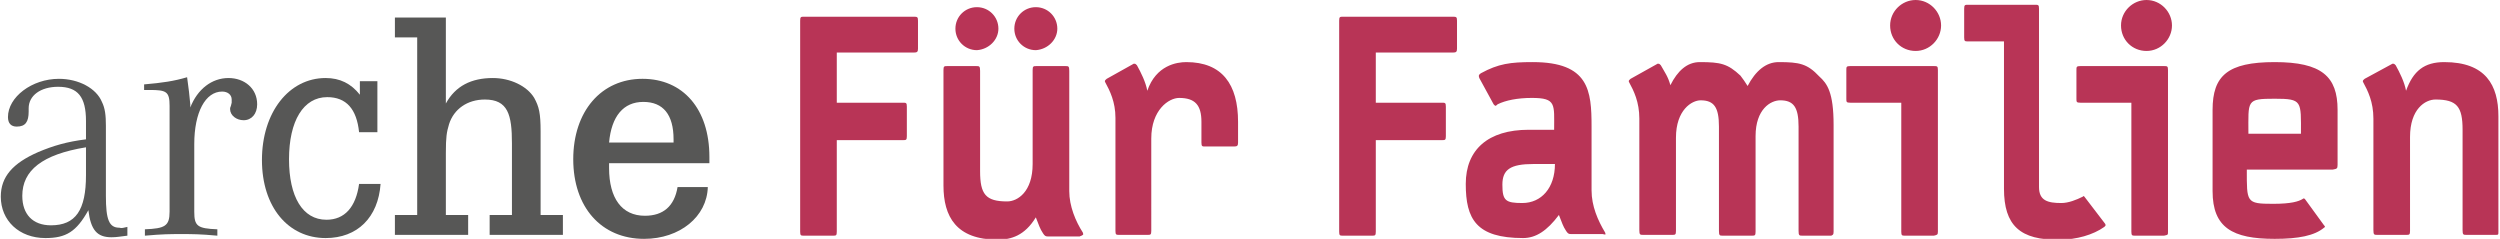
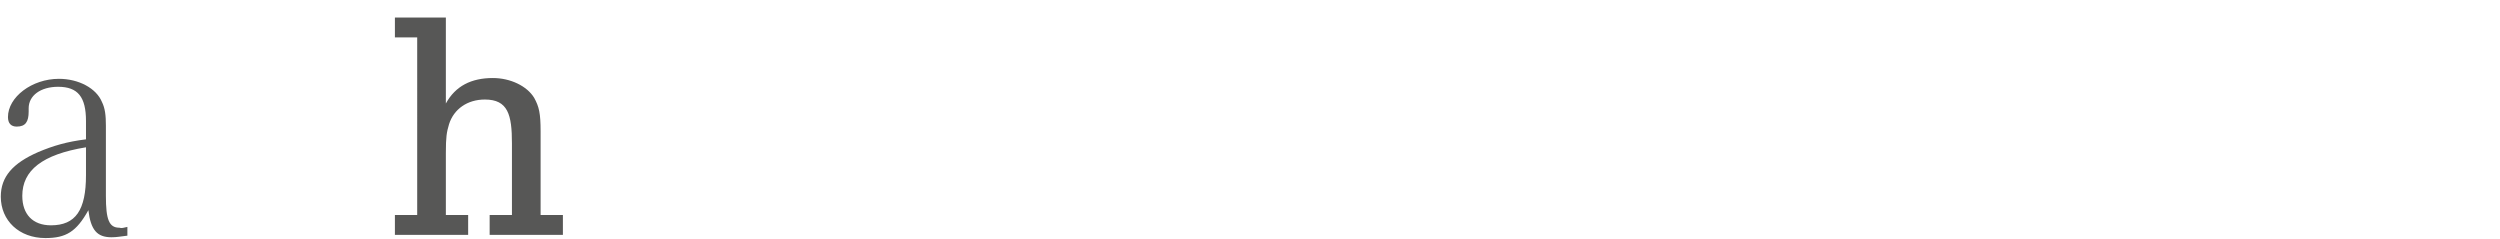
<svg xmlns="http://www.w3.org/2000/svg" version="1.1" id="Ebene_1" x="0px" y="0px" viewBox="0 0 314 30" style="enable-background:new 0 0 314 30;" xml:space="preserve">
  <style type="text/css">
	.st0{fill:#575756;}
	.st1{fill:#b83456;}
</style>
  <g>
    <path class="st0" d="M16,28.5v1.1c-0.9,0.1-1.3,0.2-2,0.2c-1.8,0-2.6-0.9-2.9-3.4c-1.5,2.7-2.8,3.5-5.4,3.5c-3.3,0-5.6-2.2-5.6-5.2   c0-2.5,1.5-4.2,4.7-5.6c1.9-0.8,3.6-1.3,6-1.6v-2.3c0-3-1-4.3-3.5-4.3c-2.2,0-3.7,1.1-3.7,2.7V14c0,1.3-0.4,1.9-1.5,1.9   c-0.7,0-1.1-0.4-1.1-1.2c0-2.5,3-4.8,6.4-4.8c2.5,0,4.7,1.2,5.4,2.9c0.4,0.8,0.5,1.7,0.5,3v8.8c0,3,0.4,4,1.7,4   C15.3,28.7,15.5,28.6,16,28.5L16,28.5z M10.8,18.5c-5.5,0.9-8,2.9-8,6.1c0,2.3,1.3,3.7,3.6,3.7c3.1,0,4.4-1.9,4.4-6.3V18.5   L10.8,18.5z" />
-     <path class="st0" d="M18.1,11.3v-0.7c2.3-0.2,3.7-0.4,5.4-0.9c0.2,1.5,0.3,2.2,0.4,3.4v0.4c0.9-2.3,2.7-3.7,4.8-3.7   c2,0,3.6,1.3,3.6,3.3c0,1.2-0.7,2-1.7,2c-0.9,0-1.7-0.6-1.7-1.4c0-0.1,0-0.2,0.1-0.4l0.1-0.4c0-0.1,0-0.2,0-0.4c0-0.6-0.5-1-1.2-1   c-2.1,0-3.5,2.6-3.5,6.6v8.5c0,1.8,0.4,2.1,2.9,2.2v0.8c-2.2-0.2-3.1-0.2-4.5-0.2c-1.5,0-2.3,0-4.6,0.2v-0.8   c2.5-0.1,3.1-0.4,3.1-2.2V14v-0.7c0-1.8-0.4-2-2.5-2H18.1L18.1,11.3z" />
-     <path class="st0" d="M45.1,10.2h2.3v6.4h-2.3c-0.3-2.9-1.6-4.4-4-4.4c-3,0-4.8,3-4.8,7.8c0,4.7,1.7,7.6,4.7,7.6   c2.3,0,3.7-1.6,4.1-4.5h2.7c-0.3,4.2-2.9,6.8-6.9,6.8c-4.7,0-8-3.9-8-9.8c0-6,3.4-10.3,8-10.3c1.8,0,3.2,0.7,4.3,2.1V10.2   L45.1,10.2z" />
    <path class="st0" d="M56,2.2v10.8c1.2-2.2,3.2-3.2,5.9-3.2c2.2,0,4.3,1,5.2,2.5c0.6,1.1,0.8,1.9,0.8,4.2v2.1v8.4h2.8v2.5h-9.2v-2.5   h2.8v-9c0-3.6-0.5-5.5-3.4-5.5c-2.2,0-3.9,1.2-4.5,3.1c-0.3,1-0.4,1.6-0.4,3.6v7.8h2.8v2.5h-9.2v-2.5h2.8V4.7h-2.8V2.2H56L56,2.2z" />
-     <path class="st0" d="M89.1,20.5H76.5c0,0.2,0,0.4,0,0.6c0,3.8,1.6,6,4.5,6c2.3,0,3.7-1.2,4.1-3.6h3.8c-0.1,3.7-3.5,6.5-8,6.5   c-5.4,0-8.9-4-8.9-10c0-6,3.5-10.1,8.7-10.1c5.1,0,8.4,3.8,8.4,9.8C89.1,20,89.1,20.1,89.1,20.5L89.1,20.5z M84.6,17.8v-0.3   c0-3.1-1.3-4.7-3.8-4.7c-2.5,0-4,1.8-4.3,5.1H84.6L84.6,17.8z" />
-     <path class="st1" d="M115.3,6.1V2.6c0-0.5-0.1-0.5-0.6-0.5H101c-0.4,0-0.5,0-0.5,0.5v26.5c0,0.5,0.1,0.5,0.5,0.5h3.6   c0.4,0,0.5,0,0.5-0.5V17.6h8.3c0.4,0,0.5,0,0.5-0.5v-3.7c0-0.5-0.1-0.5-0.5-0.5h-8.3V6.6h9.7C115.2,6.6,115.3,6.5,115.3,6.1   L115.3,6.1z M136,29.2c-0.9-1.4-1.7-3.3-1.7-5.2V8.9c0-0.6-0.1-0.6-0.5-0.6h-3.6c-0.4,0-0.5,0-0.5,0.5v11.8c0,3.5-1.9,4.7-3.2,4.7   c-2.7,0-3.4-0.9-3.4-3.8V8.9c0-0.6-0.1-0.6-0.5-0.6H119c-0.4,0-0.5,0-0.5,0.5v14.5c0,3.9,1.6,6.8,6.8,6.8c1.7,0,3.4-0.5,4.8-2.8   c0.4,1,0.5,1.4,0.9,2c0.2,0.3,0.3,0.4,0.6,0.4h4C136.1,29.5,136.1,29.5,136,29.2L136,29.2z M132.8,3.6c0-1.5-1.2-2.7-2.7-2.7   c-1.5,0-2.7,1.2-2.7,2.7c0,1.5,1.2,2.7,2.7,2.7C131.6,6.2,132.8,5,132.8,3.6L132.8,3.6z M125.4,3.6c0-1.5-1.2-2.7-2.7-2.7   c-1.5,0-2.7,1.2-2.7,2.7c0,1.5,1.2,2.7,2.7,2.7C124.2,6.2,125.4,5,125.4,3.6L125.4,3.6z M155.5,17.9v-2.6c0-4.7-2-7.5-6.5-7.5   c-1.2,0-3.8,0.4-4.9,3.6c-0.2-1.1-0.8-2.3-1.3-3.2c-0.2-0.2-0.2-0.2-0.4-0.2l-3.4,1.9c-0.1,0.1-0.3,0.2-0.2,0.4   c0.6,1.1,1.3,2.5,1.3,4.5v14.2c0,0.5,0.1,0.5,0.5,0.5h3.5c0.4,0,0.5,0,0.5-0.5V17.4c0-3.6,2.2-5.1,3.5-5.1c2,0,2.8,0.9,2.8,3v2.6   c0,0.5,0.1,0.5,0.5,0.5h3.6C155.4,18.4,155.5,18.3,155.5,17.9L155.5,17.9z M183,6.1V2.6c0-0.5-0.1-0.5-0.6-0.5h-13.7   c-0.4,0-0.5,0-0.5,0.5v26.5c0,0.5,0.1,0.5,0.5,0.5h3.6c0.4,0,0.5,0,0.5-0.5V17.6h8.3c0.4,0,0.5,0,0.5-0.5v-3.7   c0-0.5-0.1-0.5-0.5-0.5h-8.3V6.6h9.7C182.9,6.6,183,6.5,183,6.1L183,6.1z M201.6,29.2c-0.9-1.5-1.7-3.3-1.7-5.3v-8   c0-4.5-0.3-8.1-7.4-8.1c-2.8,0-4.3,0.2-6.5,1.4c-0.3,0.2-0.3,0.3-0.2,0.6l1.8,3.3c0.2,0.2,0.2,0.3,0.5,0c1-0.5,2.5-0.8,4.3-0.8   c3.1,0,2.8,0.8,2.8,4h-3.2c-5.1,0-7.9,2.5-7.9,6.8c0,4.4,1.3,6.8,7.2,6.8c1.6,0,3-0.9,4.5-2.9c0.4,1,0.5,1.4,0.9,2   c0.2,0.3,0.3,0.4,0.6,0.4h4C201.7,29.5,201.7,29.5,201.6,29.2L201.6,29.2z M195.3,20.6c0,3-1.7,4.9-4.1,4.9c-2.1,0-2.5-0.3-2.5-2.3   c0-1.9,1-2.6,3.9-2.6H195.3L195.3,20.6z M230.3,29.1V15.7c0-4.1-0.8-5.2-1.8-6.1C227,8,226,7.8,223.4,7.8c-1.6,0-2.9,1.1-3.9,3   c-0.3-0.5-0.6-0.9-0.9-1.3c-1.6-1.5-2.5-1.7-5.1-1.7c-1.6,0-2.8,1.1-3.7,2.9c-0.3-1.1-0.7-1.6-1.2-2.5c-0.2-0.2-0.2-0.2-0.4-0.2   l-3.4,1.9c-0.1,0.1-0.3,0.2-0.2,0.4c0.6,1.1,1.3,2.5,1.3,4.6v14c0,0.6,0.1,0.6,0.5,0.6h3.6c0.4,0,0.5,0,0.5-0.5V17.3   c0-3.5,2-4.7,3.1-4.7c1.7,0,2.3,0.9,2.3,3.3v13.1c0,0.6,0.1,0.6,0.5,0.6h3.6c0.4,0,0.5,0,0.5-0.5v-12c0-3.4,1.9-4.5,3.1-4.5   c1.7,0,2.3,0.9,2.3,3.3v13.1c0,0.6,0.1,0.6,0.5,0.6h3.6C230.2,29.5,230.3,29.5,230.3,29.1L230.3,29.1z M243.8,3.2   c0-1.7-1.4-3.2-3.2-3.2c-1.7,0-3.2,1.4-3.2,3.2s1.4,3.2,3.2,3.2C242.4,6.4,243.8,4.9,243.8,3.2L243.8,3.2z M243.4,29.1V8.8   c0-0.5-0.1-0.5-0.5-0.5h-10.5c-0.5,0-0.5,0.1-0.5,0.5v3.6c0,0.4,0,0.5,0.5,0.5h6.4v16.2c0,0.5,0.1,0.5,0.5,0.5h3.6   C243.3,29.5,243.4,29.5,243.4,29.1L243.4,29.1z M264.4,28.1l-2.6-3.4c-0.1-0.1-0.1-0.1-0.2,0c-0.8,0.4-1.8,0.8-2.7,0.8   c-1.7,0-2.8-0.3-2.8-2V1.1c0-0.5-0.1-0.5-0.5-0.5h-8.4c-0.4,0-0.5,0-0.5,0.5v3.6c0,0.5,0.1,0.5,0.5,0.5h4.5v18.5c0,4.6,2,6.5,7,6.4   c2.1,0,4.2-0.6,5.6-1.6C264.5,28.3,264.5,28.3,264.4,28.1L264.4,28.1z M272.8,3.2c0-1.7-1.4-3.2-3.2-3.2c-1.7,0-3.2,1.4-3.2,3.2   s1.4,3.2,3.2,3.2C271.4,6.4,272.8,4.9,272.8,3.2L272.8,3.2z M272.3,29.1V8.8c0-0.5-0.1-0.5-0.5-0.5h-10.5c-0.5,0-0.5,0.1-0.5,0.5   v3.6c0,0.4,0,0.5,0.5,0.5h6.4v16.2c0,0.5,0.1,0.5,0.5,0.5h3.6C272.3,29.5,272.3,29.5,272.3,29.1L272.3,29.1z M293.6,20.7v-6.9   c0-4.2-2-6-7.9-6c-5.9,0-7.8,1.7-7.8,6V24c0,4.6,2.5,6,7.8,6c3,0,5-0.4,6.2-1.4c0.2-0.1,0.1-0.2,0-0.3l-2.4-3.3   c-0.1-0.1-0.2-0.1-0.3,0c-0.5,0.3-1.4,0.6-3.7,0.6c-3.4,0-3.3-0.2-3.3-4.3H293C293.5,21.2,293.6,21.2,293.6,20.7L293.6,20.7z    M289,16.8h-6.6c0-4.2-0.3-4.4,3.3-4.4C289.2,12.4,289,12.7,289,16.8L289,16.8z M313.8,29.1V14.6c0-3.9-1.6-6.8-6.8-6.8   c-2.5,0-3.9,1.1-4.8,3.6c-0.2-1.1-0.8-2.3-1.3-3.2c-0.2-0.2-0.2-0.2-0.4-0.2L297,9.9c-0.1,0.1-0.3,0.2-0.2,0.4   c0.6,1.1,1.3,2.5,1.3,4.6v14c0,0.6,0.1,0.6,0.5,0.6h3.6c0.4,0,0.5,0,0.5-0.5V17.2c0-3.5,1.9-4.7,3.2-4.7c2.7,0,3.4,0.9,3.4,3.8   v12.6c0,0.6,0.1,0.6,0.5,0.6h3.6C313.8,29.5,313.8,29.5,313.8,29.1L313.8,29.1z" />
  </g>
</svg>